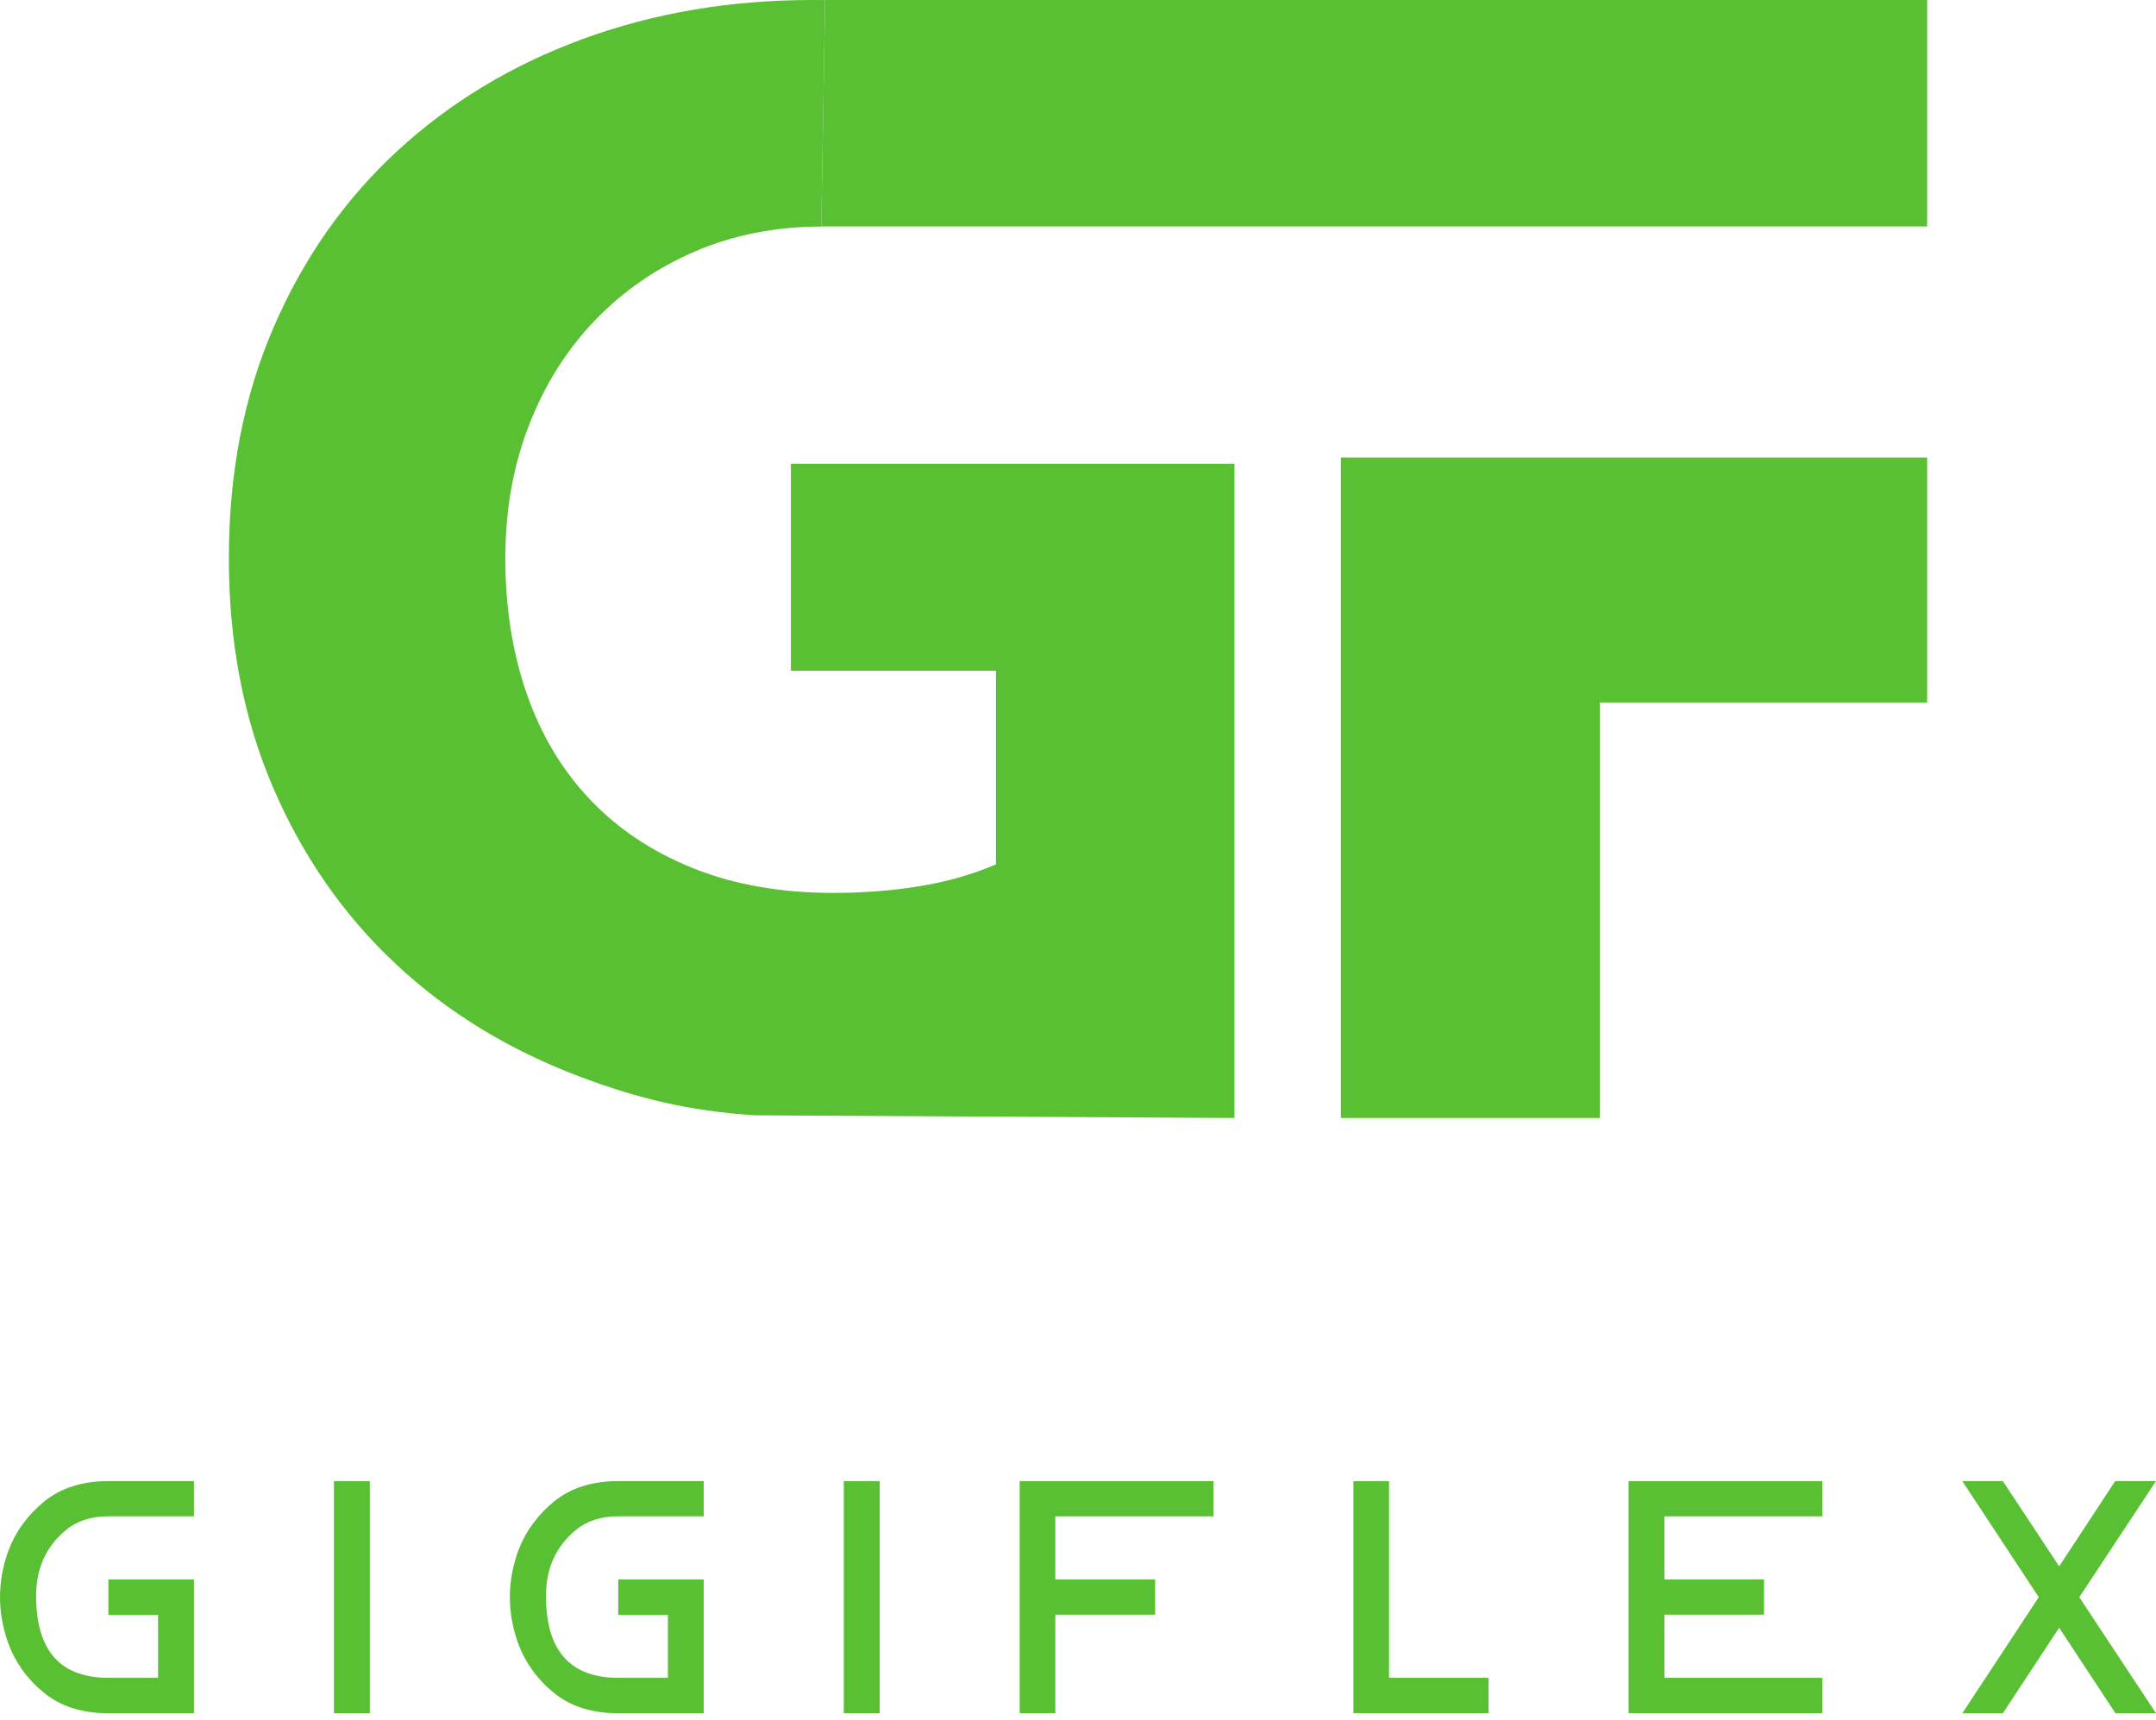
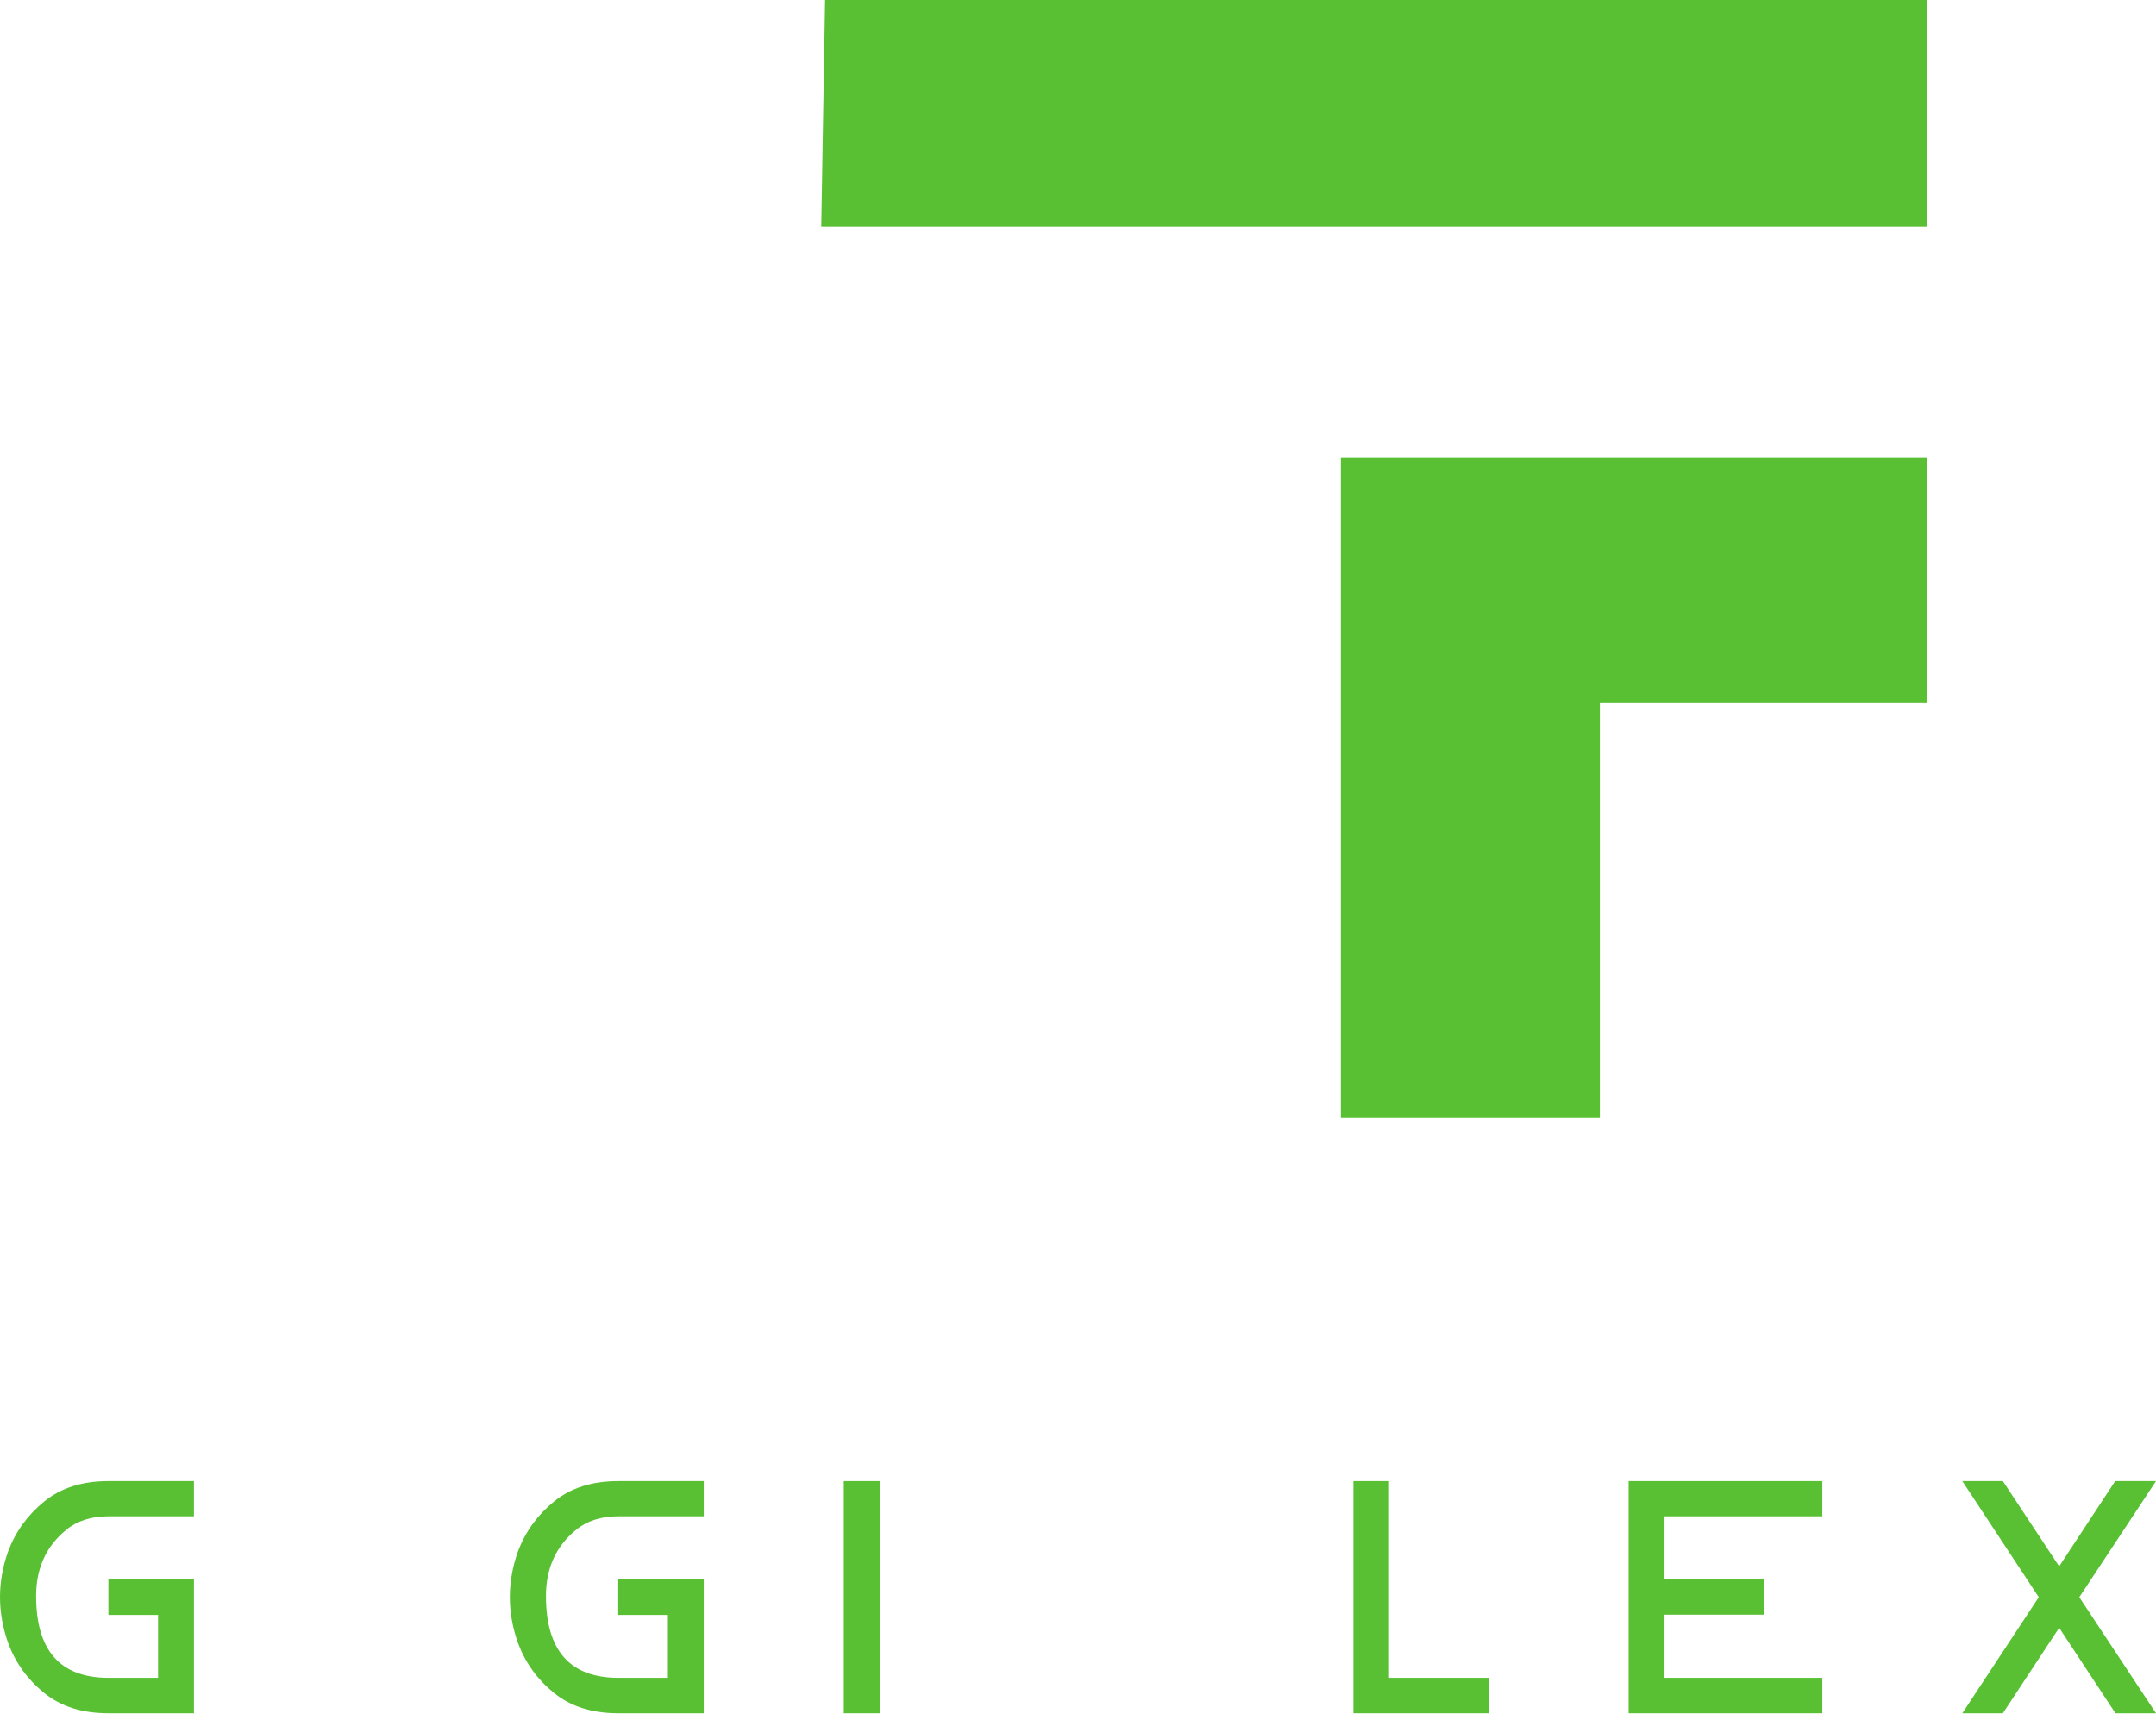
<svg xmlns="http://www.w3.org/2000/svg" width="94" height="75" viewBox="0 0 94 75" fill="none">
-   <path d="M35.807 9.882C33.82 9.882 31.988 10.242 30.31 10.962C28.632 11.682 27.175 12.686 25.939 13.973C24.703 15.26 23.743 16.787 23.059 18.554C22.374 20.321 22.032 22.251 22.032 24.346C22.032 26.484 22.34 28.448 22.959 30.236C23.577 32.026 24.493 33.564 25.708 34.85C26.922 36.138 28.423 37.141 30.211 37.861C31.999 38.58 34.041 38.941 36.337 38.941C37.662 38.941 38.92 38.842 40.112 38.646C41.304 38.45 42.407 38.134 43.424 37.697V29.254H34.483V20.223H53.822V48.758L32.909 48.641C30.034 48.447 27.877 47.924 25.377 46.99C22.219 45.812 19.504 44.155 17.23 42.017C14.956 39.879 13.179 37.316 11.899 34.327C10.618 31.339 9.978 28.011 9.978 24.346C9.978 20.637 10.629 17.278 11.932 14.267C13.234 11.256 15.033 8.694 17.33 6.576C19.625 4.461 22.318 2.836 25.409 1.701C28.5 0.567 31.834 -0 35.41 -0C35.599 -0 35.787 0.001 35.974 0.004" fill="#59C034" />
  <path d="M35.974 -0H84.022V9.877H35.807" fill="#59C034" />
  <path d="M84.022 19.952H58.461V48.758H69.752V30.638H84.022V19.952Z" fill="#59C034" />
  <path d="M8.456 74.718H4.726C3.59 74.718 2.659 74.425 1.934 73.839C1.209 73.253 0.686 72.533 0.364 71.678C0.121 71.001 0 70.326 0 69.656C0 68.978 0.121 68.304 0.364 67.633C0.686 66.786 1.209 66.067 1.934 65.477C2.659 64.888 3.59 64.593 4.726 64.593H8.456V66.129H4.726C3.976 66.129 3.361 66.327 2.883 66.722C2.011 67.435 1.575 68.395 1.575 69.603C1.575 71.982 2.626 73.172 4.726 73.172H6.891V70.429H4.726V68.882H8.456V74.718Z" fill="#59C034" />
-   <path d="M16.125 74.718H14.56V64.593H16.125V74.718Z" fill="#59C034" />
  <path d="M30.684 74.718H26.955C25.819 74.718 24.888 74.425 24.163 73.839C23.438 73.253 22.915 72.533 22.593 71.678C22.35 71.001 22.229 70.326 22.229 69.656C22.229 68.978 22.35 68.304 22.593 67.633C22.915 66.786 23.438 66.067 24.163 65.477C24.888 64.888 25.819 64.593 26.955 64.593H30.684V66.129H26.955C26.205 66.129 25.59 66.327 25.112 66.722C24.24 67.435 23.804 68.395 23.804 69.603C23.804 71.982 24.854 73.172 26.955 73.172H29.12V70.429H26.955V68.882H30.684V74.718Z" fill="#59C034" />
  <path d="M38.353 74.718H36.789V64.593H38.353V74.718Z" fill="#59C034" />
-   <path d="M46.012 74.718H44.458V64.593H52.903V66.129H46.012V68.882H50.363V70.418H46.012V74.718Z" fill="#59C034" />
  <path d="M64.901 74.718H59.008V64.593H60.561V73.172H64.901V74.718Z" fill="#59C034" />
  <path d="M79.451 74.718H71.006V64.593H79.451V66.129H72.57V68.882H76.911V70.418H72.57V73.172H79.451V74.718Z" fill="#59C034" />
  <path d="M94 74.718H92.232L89.778 70.99L87.323 74.718H85.555L88.888 69.656L85.555 64.593H87.323L89.778 68.311L92.221 64.593H94L90.656 69.656L94 74.718Z" fill="#59C034" />
</svg>